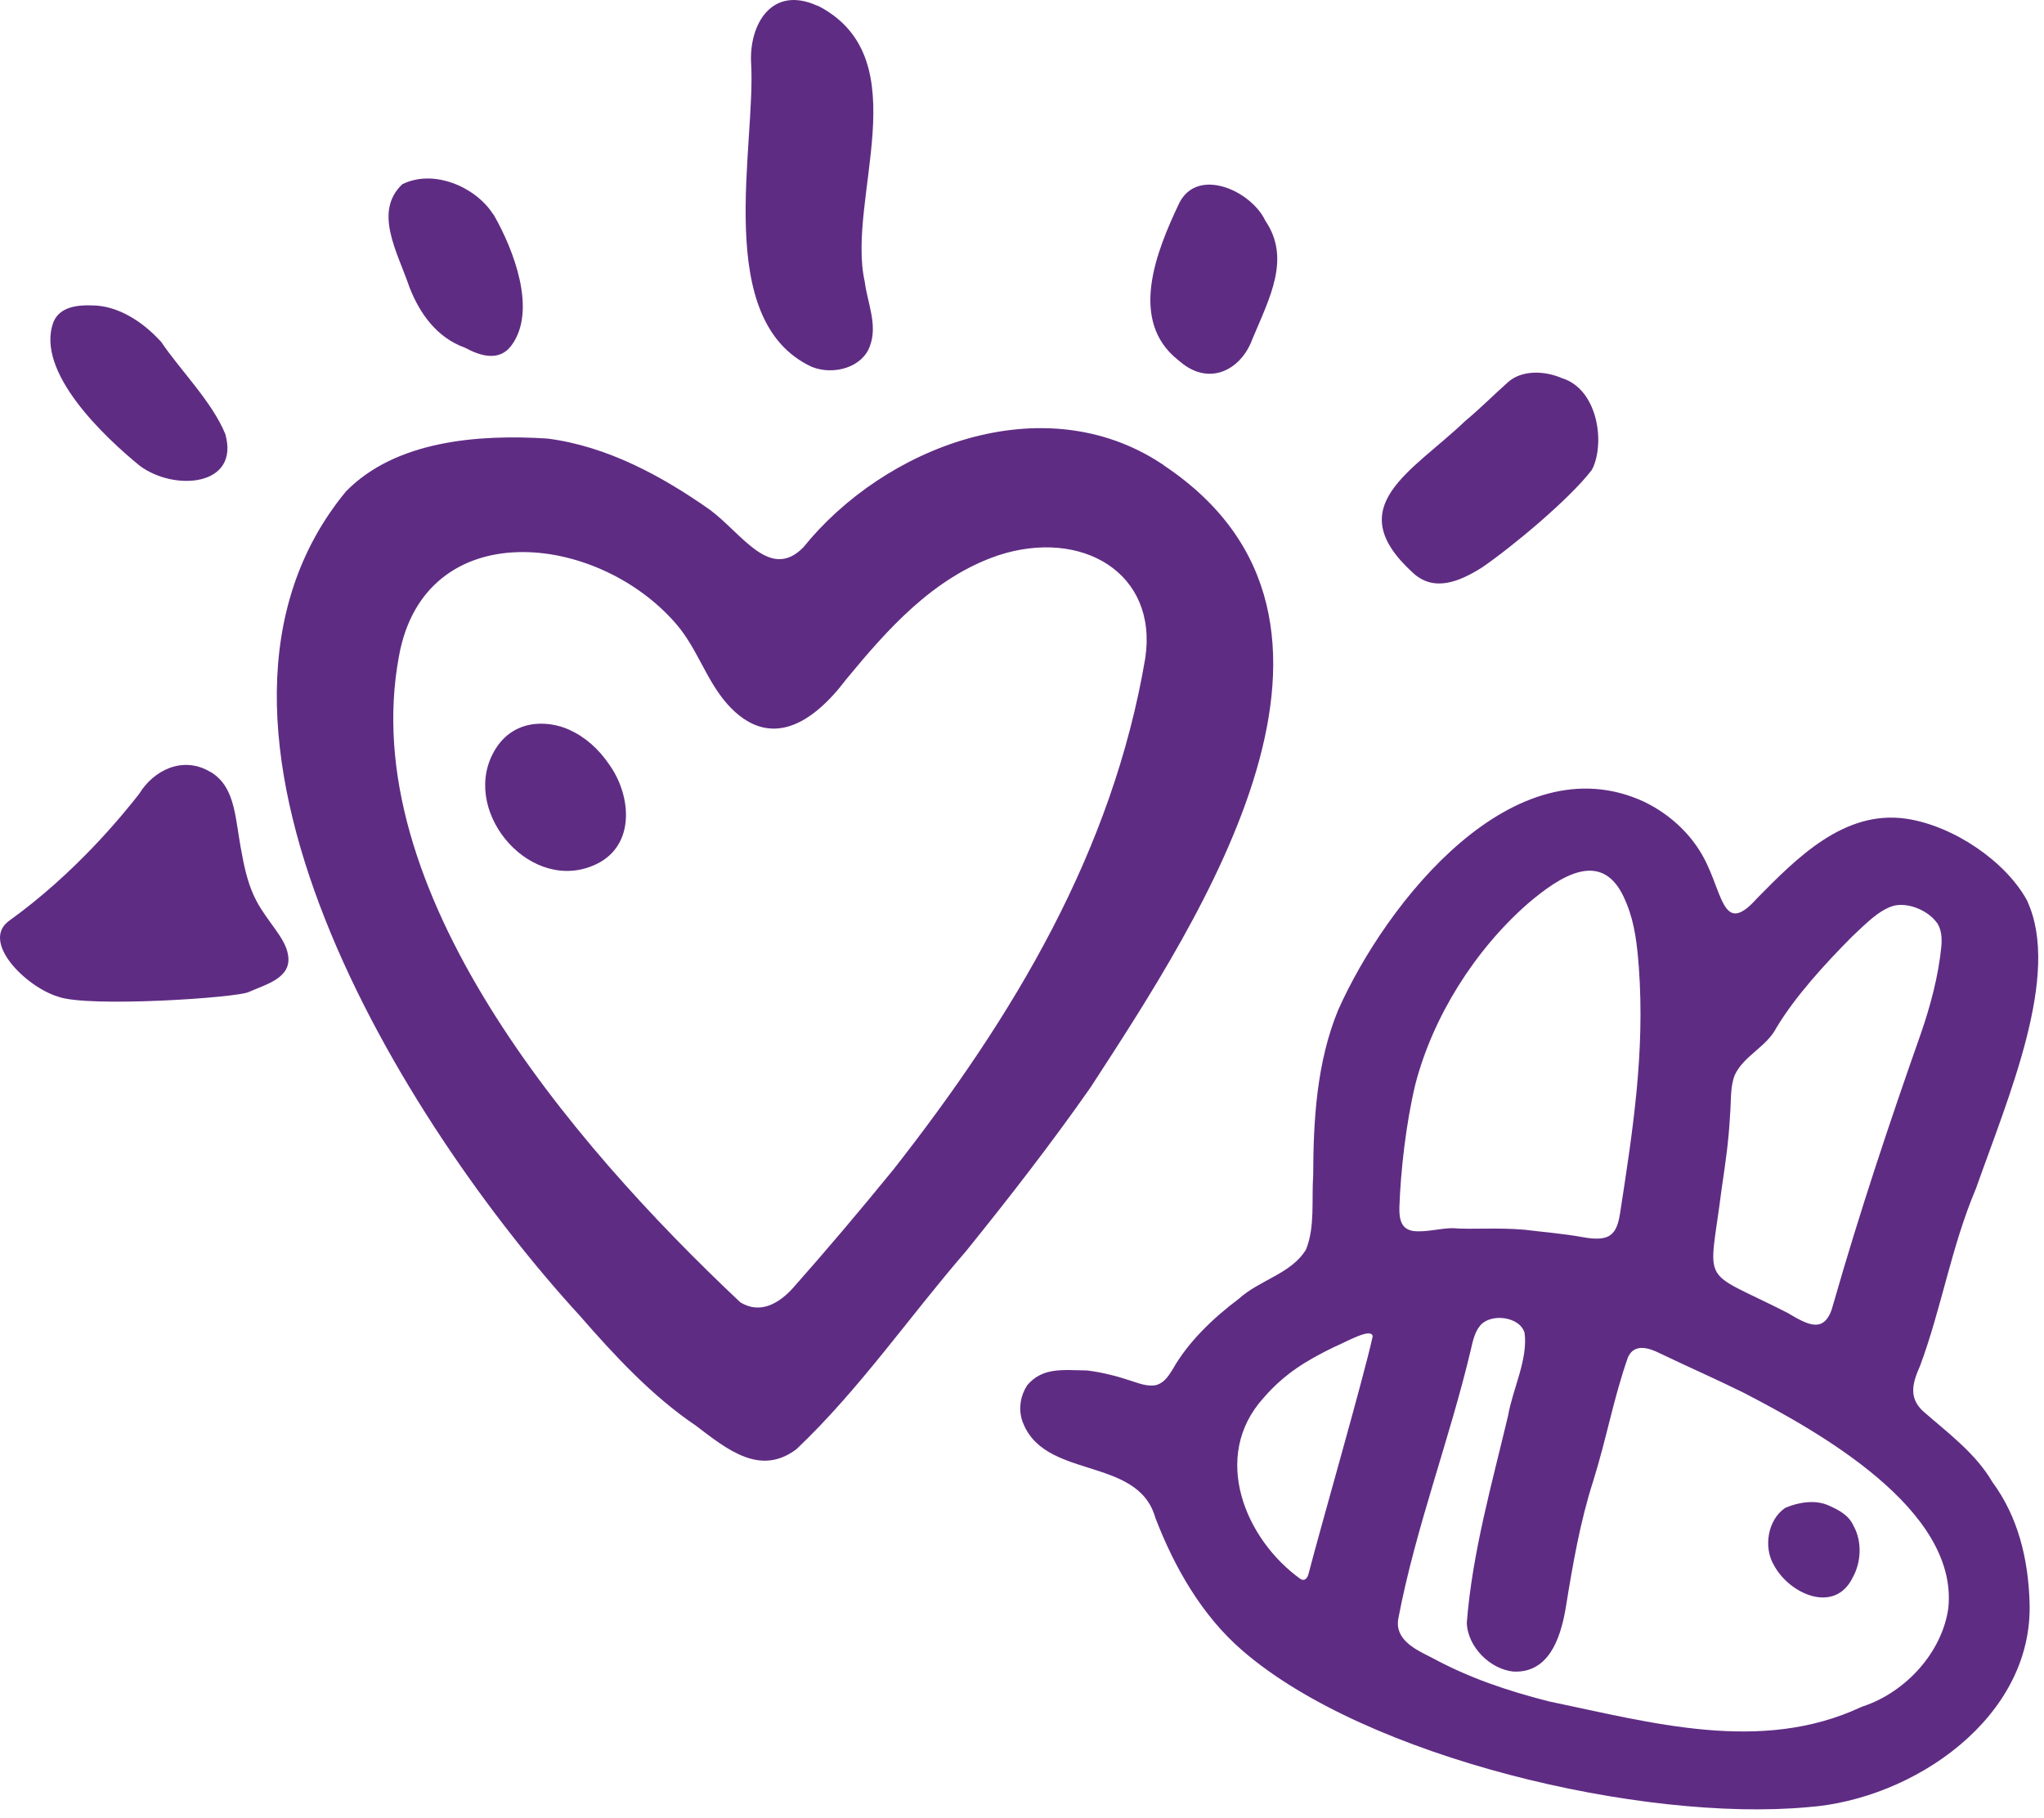
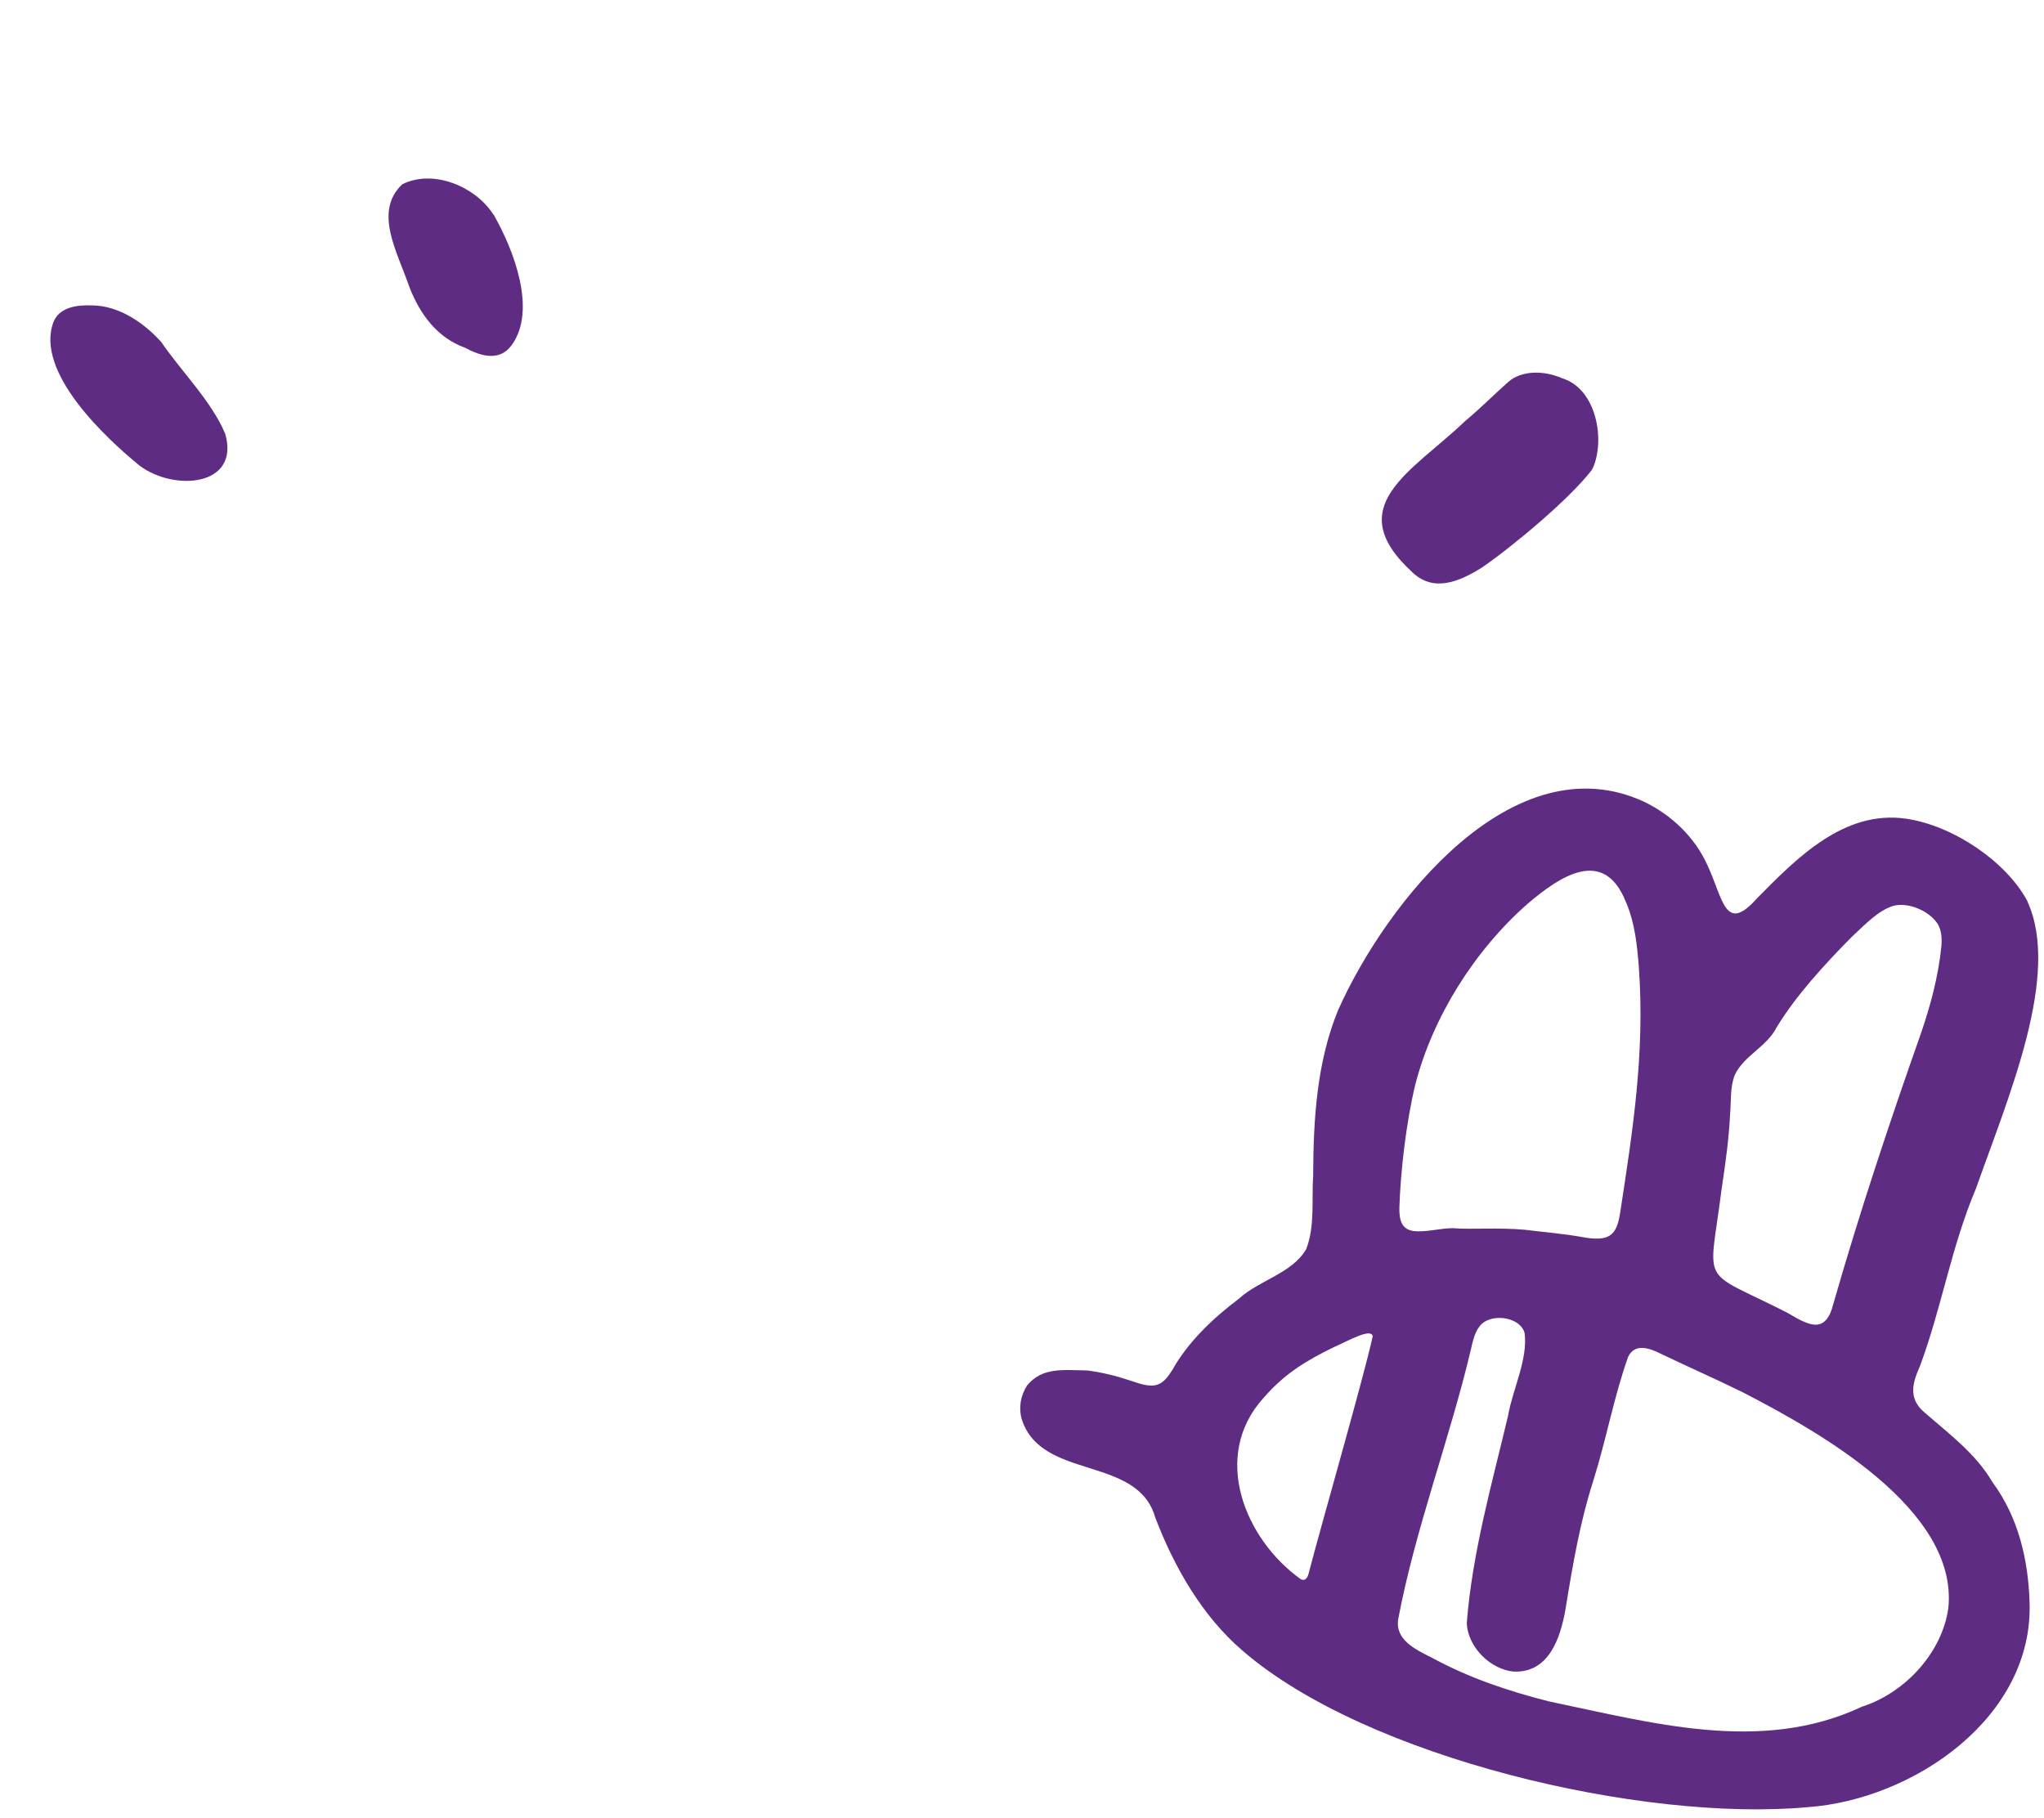
<svg xmlns="http://www.w3.org/2000/svg" width="136" height="121" viewBox="0 0 136 121" fill="none">
-   <path d="M77.421 30.96C92.968 41.312 79.944 60.999 72.556 72.373C69.952 76.094 67.151 79.705 64.275 83.264C60.477 87.653 57.188 92.461 52.996 96.438C50.583 98.26 48.403 96.478 46.286 94.864C43.375 92.902 40.87 90.191 38.568 87.549C26.929 74.858 10.234 48.209 23.021 32.702C26.32 29.329 31.795 28.893 36.411 29.184C40.4 29.689 44.071 31.698 47.237 33.927C49.395 35.535 51.233 38.676 53.448 36.429C58.824 29.753 69.343 25.654 77.253 30.838L77.427 30.949L77.421 30.96ZM59.386 77.906C67.464 67.612 74.035 56.645 76.203 43.791C77.05 38.119 71.97 35.14 66.415 36.958C62.071 38.432 59.004 41.933 56.295 45.219C54.069 48.157 51.198 49.98 48.403 46.868C46.994 45.277 46.426 43.222 45.028 41.567C39.728 35.367 28.234 34.2 26.541 43.692C23.67 59.17 37.866 75.943 49.25 86.661C50.607 87.508 51.888 86.695 52.781 85.691C54.991 83.2 57.218 80.559 59.264 78.051L59.375 77.911L59.386 77.906ZM14.061 51.402C15.72 52.441 15.633 54.543 16.103 56.865C16.3 57.951 16.567 59.031 17.071 59.971C17.808 61.359 18.962 62.387 19.159 63.513C19.454 65.069 17.744 65.487 16.555 66.015C15.813 66.398 5.885 67.066 3.867 66.329C1.698 65.667 -1.306 62.654 0.614 61.272C4.969 58.143 8.1 54.317 9.26 52.831C10.211 51.263 12.148 50.293 13.951 51.344L14.061 51.408V51.402ZM32.763 50.212C30.751 54.212 35.419 59.571 39.699 57.498C42.314 56.221 41.983 52.918 40.557 50.909C39.821 49.817 38.916 49.033 37.861 48.557C36.446 47.919 33.981 47.785 32.763 50.212Z" fill="#5F2C83" />
-   <path d="M54.382 0.381C51.308 -1.012 49.847 1.682 49.975 4.166C50.311 9.757 47.377 21.317 54.005 24.411C55.472 25.003 57.392 24.44 57.879 23.029C58.412 21.636 57.716 20.161 57.536 18.745C56.301 13.258 61.155 4.004 54.55 0.451L54.388 0.375L54.382 0.381Z" fill="#5F2C83" />
  <path d="M105.975 31.163C106.816 29.311 106.242 25.88 103.94 25.172C102.722 24.638 101.231 24.643 100.356 25.416C99.37 26.292 98.57 27.111 97.485 28.022C93.919 31.424 89.181 33.683 93.965 38.078C95.369 39.425 97.062 38.74 98.616 37.759C100.646 36.365 104.421 33.218 105.905 31.285L105.969 31.157L105.975 31.163Z" fill="#5F2C83" />
  <path d="M10.605 22.629C9.527 21.462 7.885 20.329 6.117 20.324C5.079 20.283 3.954 20.457 3.559 21.427C2.313 24.742 6.992 29.114 9.289 30.989C11.579 32.713 15.981 32.382 14.989 28.881C14.096 26.716 12.008 24.655 10.727 22.756L10.605 22.623V22.629Z" fill="#5F2C83" />
-   <path d="M78.523 24.069C80.443 25.718 82.571 24.643 83.331 22.559C84.485 19.801 85.9 17.2 84.189 14.687C83.261 12.701 79.683 11.07 78.46 13.52C76.94 16.724 75.073 21.323 78.378 23.953L78.523 24.069Z" fill="#5F2C83" />
  <path d="M32.769 14.193C31.627 12.457 28.878 11.221 26.767 12.26C24.842 14.095 26.425 16.724 27.243 19.111C27.944 20.922 29.11 22.484 30.925 23.134C31.963 23.697 33.245 24.092 34.051 22.96C35.732 20.638 34.178 16.626 32.868 14.327L32.769 14.193Z" fill="#5F2C83" />
  <path d="M134.895 59.985C137.132 64.864 133.652 72.922 131.478 79.081C129.814 83.015 129.198 87.015 127.748 90.91C127.274 91.981 126.958 92.989 127.948 93.908C129.603 95.36 131.446 96.705 132.572 98.637C134.29 100.969 134.949 103.77 135.039 106.617C135.314 114.308 127.29 119.764 120.284 120.264C109.267 121.275 90.896 116.979 82.666 109.843C79.971 107.524 78.133 104.288 76.873 101.009C75.699 96.821 69.321 98.552 67.988 94.466C67.763 93.665 67.907 92.874 68.342 92.193C69.371 90.969 70.725 91.183 72.319 91.201C73.279 91.317 74.274 91.565 75.185 91.869C75.76 92.052 76.374 92.308 76.953 92.168C77.463 92.004 77.71 91.62 78.012 91.153C79.025 89.335 80.716 87.714 82.416 86.441C83.814 85.166 85.936 84.767 86.905 83.139C87.503 81.614 87.263 79.885 87.374 78.219C87.387 74.496 87.61 70.694 89.033 67.222C92.244 60.02 100.716 49.33 109.404 53.361C111.224 54.243 112.768 55.717 113.603 57.57C114.658 59.818 114.768 62.186 116.91 59.777C119.559 57.09 122.698 53.893 126.819 54.482C129.998 54.951 133.459 57.34 134.866 59.915L134.905 59.988L134.895 59.985ZM128.876 61.414C128.295 60.593 126.978 60.04 126.005 60.275C124.984 60.569 124.08 61.54 123.228 62.33C121.419 64.153 119.472 66.279 118.204 68.381C117.548 69.67 116.028 70.25 115.424 71.541C115.107 72.348 115.189 73.299 115.114 74.158C115.022 75.874 114.851 77.088 114.539 79.208C113.71 85.778 113.013 84.355 118.915 87.358C120.29 88.168 121.461 88.875 121.986 86.764C123.718 80.712 125.713 74.728 127.798 68.809C128.443 66.945 128.984 64.931 129.174 62.941C129.219 62.358 129.16 61.874 128.92 61.472L128.874 61.403L128.876 61.414ZM108.192 60.051C106.72 56.321 103.791 58.318 101.662 60.128C98.125 63.225 95.328 67.668 94.164 72.191C93.558 74.722 93.191 77.907 93.109 80.365C93.093 81.191 93.254 81.818 94.066 81.926C94.905 82.017 95.848 81.728 96.674 81.734C97.903 81.835 99.596 81.677 101.449 81.838C102.749 82.002 104.015 82.094 105.368 82.341C106 82.452 106.86 82.544 107.29 82.067C107.6 81.765 107.727 81.178 107.8 80.701C108.646 75.195 109.452 70.052 109.043 64.375C108.929 62.906 108.783 61.486 108.232 60.141L108.194 60.047L108.192 60.051ZM123.95 113.559C126.821 112.605 129.235 109.939 129.637 106.997C130.29 100.421 120.936 95.237 116.027 92.691C114.204 91.786 112.339 90.973 110.499 90.088C109.744 89.708 108.769 89.371 108.327 90.303C107.363 93.028 106.915 95.651 106.007 98.557C105.127 101.301 104.647 104.112 104.173 107.029C103.809 109.174 102.98 111.353 100.689 111.24C99.157 111.087 97.64 109.597 97.596 107.99C97.959 103.331 99.27 98.73 100.344 94.203C100.651 92.426 101.675 90.466 101.439 88.696C101.103 87.571 99.096 87.373 98.447 88.265C98.118 88.669 97.984 89.291 97.861 89.832C96.445 95.816 94.184 101.679 93.034 107.739C92.804 109.121 94.178 109.775 95.253 110.308C97.765 111.674 100.281 112.512 103.021 113.217C109.862 114.635 117.16 116.728 123.844 113.598L123.945 113.557L123.95 113.559ZM84.056 93.045C80.561 96.928 82.841 102.432 86.526 105.077C86.846 105.263 87.013 104.981 87.08 104.681C87.81 101.837 90.742 91.657 91.335 88.928C91.233 88.332 89.611 89.286 88.775 89.639C86.931 90.533 85.493 91.406 84.126 92.966L84.061 93.046L84.056 93.045Z" fill="#5F2C83" />
-   <path d="M123.361 101.606C123.882 102.584 123.851 103.938 123.28 104.965C122.091 107.446 119.04 106.093 118.016 104.131C117.343 102.998 117.589 101.162 118.778 100.349C119.656 99.968 120.804 99.777 121.705 100.202C122.347 100.489 123.005 100.835 123.312 101.513L123.356 101.604L123.361 101.606Z" fill="#5F2C83" />
</svg>